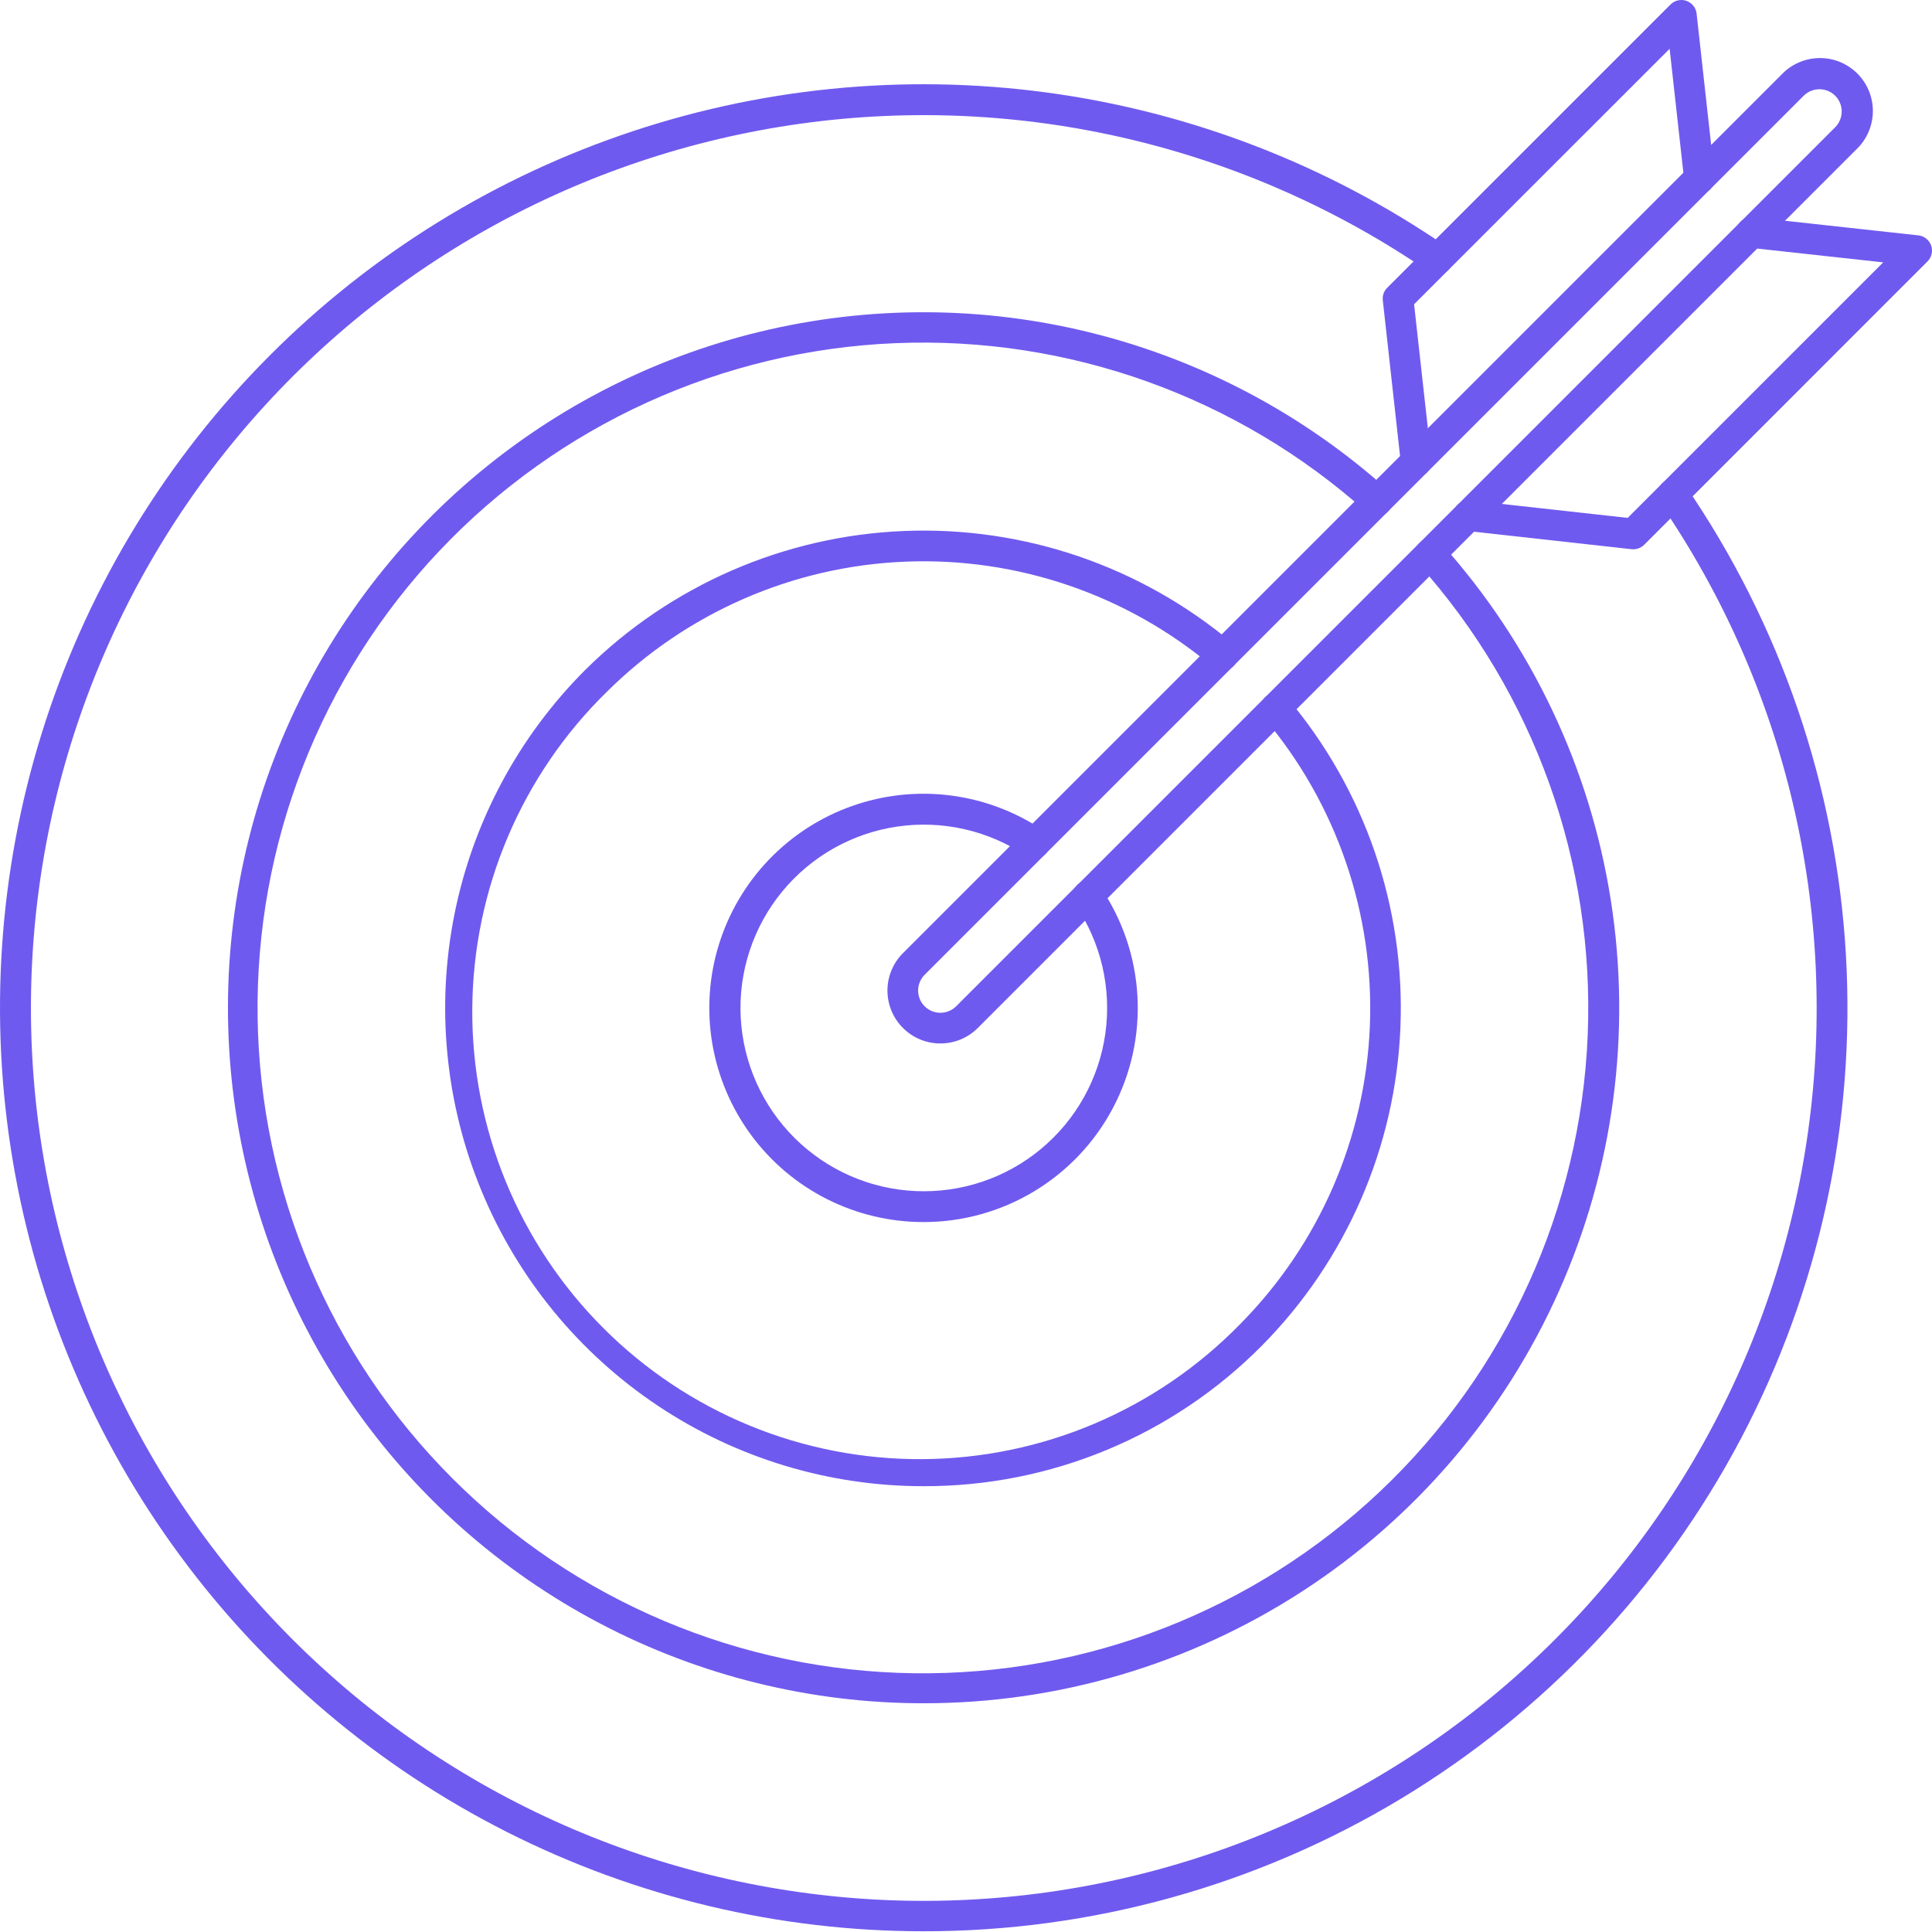
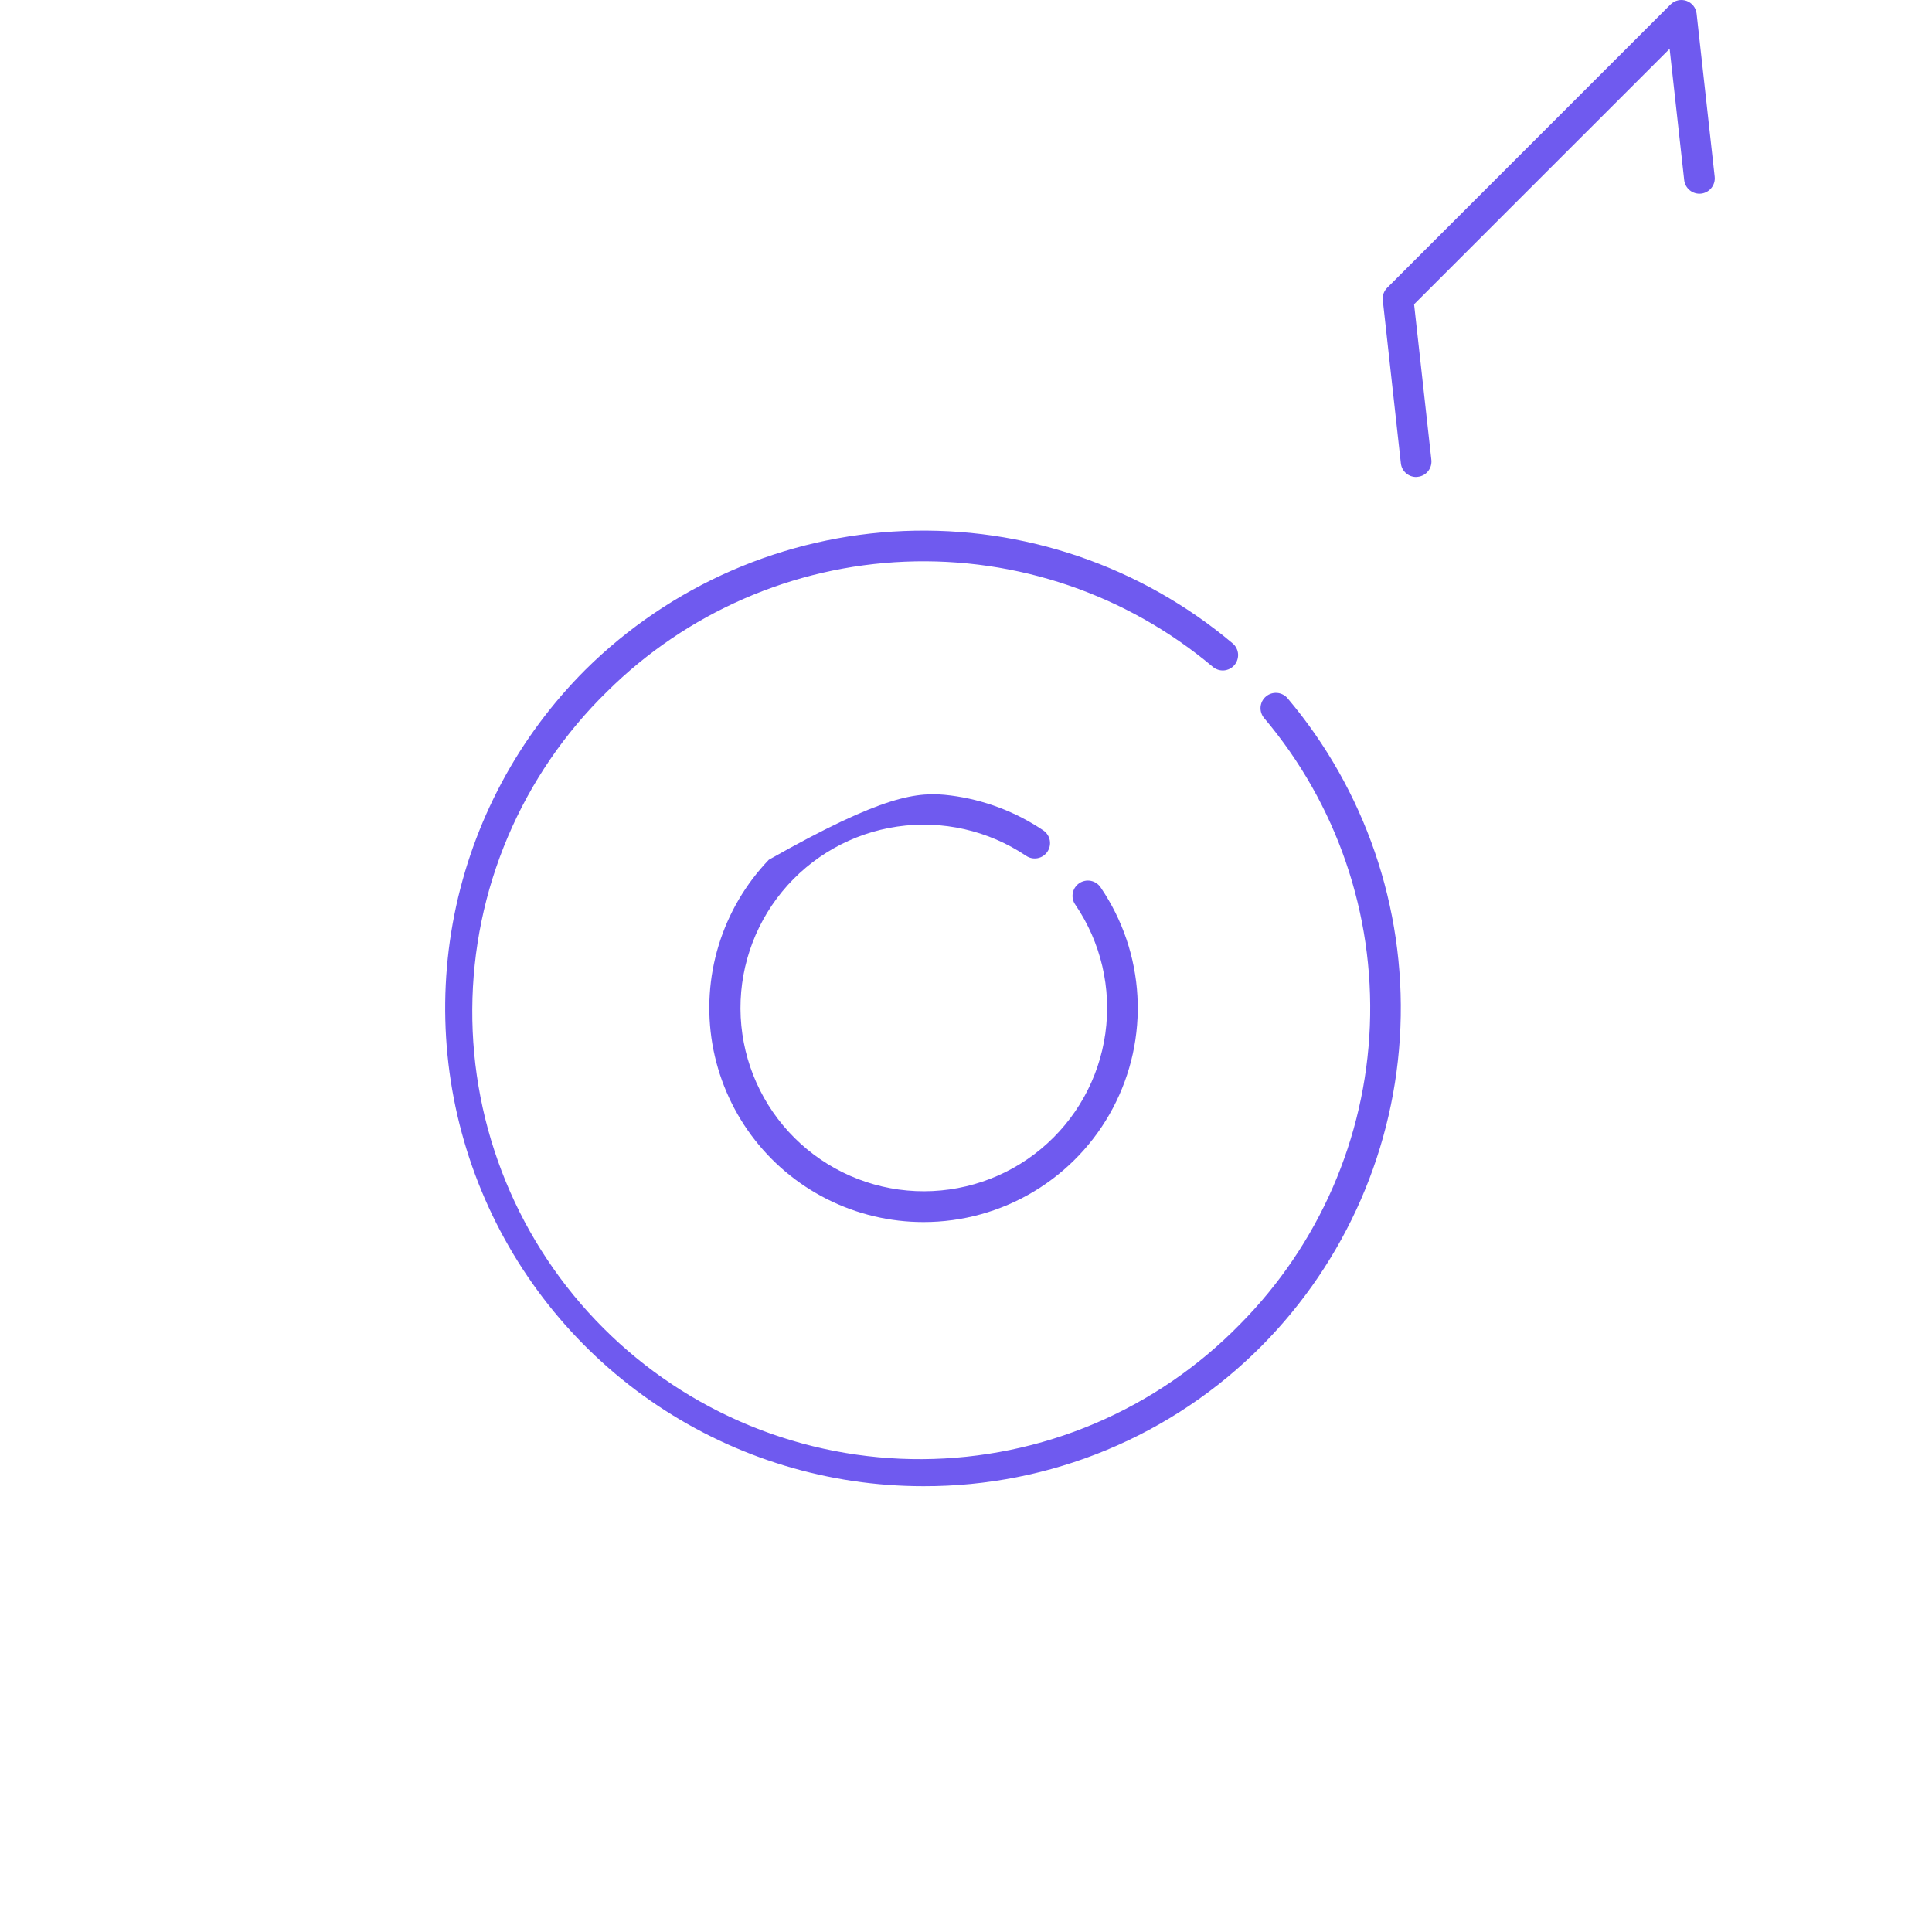
<svg xmlns="http://www.w3.org/2000/svg" width="56" height="56" viewBox="0 0 56 56" fill="none">
-   <path d="M26.766 55.979C22.572 55.979 18.436 54.993 14.693 53.101C10.95 51.209 7.704 48.464 5.217 45.087C2.729 41.711 1.07 37.797 0.373 33.661C-0.325 29.525 -0.04 25.284 1.202 21.278C2.445 17.272 4.612 13.615 7.528 10.6C10.444 7.586 14.027 5.298 17.989 3.923C21.951 2.547 26.181 2.122 30.338 2.681C34.494 3.241 38.461 4.769 41.919 7.143C41.967 7.176 42.008 7.218 42.04 7.267C42.072 7.316 42.094 7.371 42.104 7.428C42.115 7.486 42.114 7.545 42.102 7.602C42.09 7.659 42.066 7.713 42.033 7.761C42 7.809 41.958 7.85 41.909 7.882C41.86 7.914 41.805 7.936 41.748 7.946C41.69 7.957 41.631 7.956 41.574 7.944C41.517 7.932 41.463 7.908 41.415 7.875C36.094 4.226 29.603 2.696 23.213 3.584C16.823 4.473 10.995 7.716 6.872 12.678C2.749 17.64 0.628 23.963 0.924 30.408C1.221 36.853 3.915 42.954 8.476 47.517C13.038 52.079 19.14 54.772 25.584 55.07C32.029 55.367 38.352 53.246 43.315 49.123C48.277 45.001 51.521 39.173 52.41 32.783C53.299 26.393 51.769 19.901 48.12 14.581C48.053 14.483 48.028 14.364 48.049 14.248C48.071 14.132 48.137 14.029 48.235 13.962C48.332 13.896 48.452 13.87 48.568 13.892C48.683 13.913 48.786 13.98 48.853 14.077C51.612 18.097 53.221 22.795 53.504 27.663C53.788 32.531 52.736 37.384 50.462 41.698C48.188 46.011 44.779 49.621 40.603 52.139C36.427 54.656 31.642 55.983 26.766 55.979Z" fill="#6F5AEF" />
-   <path d="M26.767 49.37C23.499 49.37 20.28 48.575 17.388 47.055C14.495 45.535 12.015 43.334 10.162 40.642C8.309 37.951 7.138 34.849 6.75 31.605C6.362 28.36 6.769 25.07 7.935 22.017C9.101 18.964 10.991 16.241 13.443 14.081C15.896 11.921 18.836 10.39 22.012 9.619C25.187 8.849 28.503 8.861 31.672 9.656C34.842 10.451 37.77 12.005 40.206 14.183C40.25 14.222 40.286 14.269 40.312 14.322C40.338 14.375 40.353 14.432 40.357 14.491C40.36 14.549 40.352 14.608 40.333 14.663C40.313 14.719 40.283 14.77 40.244 14.814C40.205 14.857 40.157 14.893 40.105 14.918C40.051 14.944 39.994 14.958 39.935 14.961C39.877 14.964 39.818 14.955 39.763 14.936C39.708 14.916 39.657 14.885 39.613 14.846C35.871 11.496 30.969 9.738 25.951 9.947C20.933 10.155 16.194 12.313 12.742 15.961C9.29 19.61 7.398 24.461 7.467 29.483C7.537 34.505 9.562 39.302 13.114 42.853C16.665 46.405 21.462 48.431 26.484 48.5C31.506 48.569 36.358 46.677 40.006 43.225C43.654 39.773 45.812 35.034 46.02 30.016C46.229 24.998 44.471 20.096 41.121 16.354C41.083 16.31 41.053 16.26 41.033 16.204C41.014 16.149 41.005 16.091 41.008 16.033C41.012 15.975 41.026 15.917 41.051 15.865C41.077 15.812 41.112 15.765 41.156 15.726C41.199 15.687 41.25 15.657 41.305 15.637C41.36 15.618 41.418 15.61 41.477 15.613C41.535 15.616 41.592 15.631 41.645 15.656C41.697 15.681 41.744 15.716 41.783 15.76C44.383 18.659 46.088 22.249 46.691 26.096C47.294 29.943 46.77 33.882 45.181 37.438C43.593 40.993 41.008 44.012 37.74 46.13C34.472 48.247 30.661 49.373 26.767 49.37Z" fill="#6F5AEF" />
  <path d="M26.767 43.078C24.025 43.079 21.345 42.267 19.065 40.744C16.785 39.221 15.008 37.056 13.959 34.523C12.91 31.99 12.635 29.203 13.17 26.514C13.705 23.825 15.026 21.355 16.965 19.416C19.433 16.969 22.726 15.533 26.199 15.391C29.672 15.249 33.072 16.411 35.73 18.649C35.775 18.687 35.812 18.733 35.838 18.786C35.865 18.838 35.881 18.895 35.886 18.953C35.89 19.011 35.883 19.07 35.865 19.125C35.847 19.181 35.819 19.233 35.781 19.277C35.743 19.322 35.697 19.358 35.644 19.385C35.592 19.412 35.535 19.428 35.477 19.433C35.419 19.437 35.36 19.43 35.304 19.412C35.249 19.394 35.197 19.366 35.153 19.328C32.664 17.234 29.483 16.147 26.234 16.28C22.985 16.413 19.903 17.757 17.595 20.047C16.367 21.246 15.39 22.677 14.72 24.256C14.049 25.836 13.699 27.533 13.689 29.249C13.679 30.965 14.01 32.666 14.662 34.253C15.314 35.84 16.275 37.282 17.488 38.495C18.701 39.709 20.143 40.669 21.731 41.322C23.318 41.974 25.019 42.304 26.735 42.294C28.451 42.284 30.148 41.934 31.727 41.264C33.307 40.593 34.737 39.616 35.937 38.389C38.23 36.078 39.575 32.993 39.706 29.74C39.836 26.487 38.744 23.303 36.644 20.816C36.606 20.772 36.577 20.72 36.559 20.665C36.541 20.609 36.534 20.551 36.538 20.492C36.543 20.434 36.559 20.377 36.585 20.325C36.612 20.273 36.648 20.227 36.693 20.189C36.737 20.151 36.789 20.122 36.844 20.104C36.9 20.086 36.959 20.079 37.017 20.084C37.075 20.088 37.132 20.104 37.184 20.131C37.236 20.157 37.282 20.194 37.32 20.238C39.565 22.896 40.732 26.299 40.592 29.775C40.452 33.251 39.015 36.548 36.564 39.017C35.281 40.309 33.755 41.333 32.073 42.03C30.391 42.727 28.588 43.083 26.767 43.078Z" fill="#6F5AEF" />
-   <path d="M26.767 35.422C25.797 35.422 24.84 35.195 23.973 34.758C23.106 34.321 22.354 33.687 21.777 32.907C21.2 32.126 20.814 31.222 20.649 30.265C20.485 29.308 20.547 28.327 20.831 27.399C21.115 26.471 21.613 25.622 22.284 24.921C22.956 24.22 23.782 23.686 24.697 23.363C25.612 23.039 26.59 22.934 27.553 23.057C28.516 23.18 29.436 23.527 30.241 24.07C30.338 24.136 30.406 24.238 30.428 24.354C30.45 24.47 30.425 24.59 30.359 24.688C30.293 24.785 30.191 24.853 30.075 24.875C29.959 24.897 29.839 24.872 29.742 24.806C28.645 24.069 27.312 23.767 26.005 23.959C24.697 24.151 23.508 24.824 22.669 25.846C21.831 26.868 21.403 28.165 21.47 29.485C21.538 30.806 22.094 32.053 23.032 32.985C23.969 33.917 25.221 34.466 26.541 34.524C27.861 34.583 29.157 34.148 30.173 33.303C31.19 32.458 31.855 31.265 32.039 29.956C32.223 28.647 31.913 27.317 31.169 26.224C31.135 26.176 31.111 26.122 31.098 26.064C31.085 26.006 31.084 25.947 31.095 25.889C31.105 25.831 31.127 25.776 31.159 25.726C31.192 25.677 31.233 25.634 31.282 25.601C31.33 25.568 31.385 25.545 31.443 25.533C31.5 25.521 31.56 25.521 31.618 25.532C31.676 25.544 31.73 25.566 31.779 25.599C31.828 25.632 31.87 25.674 31.903 25.723C32.538 26.656 32.907 27.745 32.969 28.872C33.032 29.999 32.786 31.122 32.257 32.12C31.729 33.118 30.939 33.952 29.971 34.534C29.004 35.116 27.896 35.423 26.767 35.422Z" fill="#6F5AEF" />
-   <path d="M27.257 30.245C27.056 30.245 26.856 30.206 26.67 30.129C26.484 30.052 26.315 29.939 26.173 29.796C26.03 29.654 25.917 29.485 25.84 29.299C25.763 29.112 25.723 28.913 25.723 28.711C25.723 28.51 25.763 28.31 25.84 28.124C25.917 27.938 26.03 27.769 26.173 27.627L51.653 2.147C51.795 2.001 51.964 1.885 52.151 1.806C52.338 1.726 52.539 1.684 52.742 1.683C52.945 1.681 53.146 1.72 53.334 1.797C53.522 1.875 53.693 1.988 53.837 2.132C53.981 2.276 54.094 2.446 54.171 2.634C54.248 2.822 54.288 3.024 54.286 3.227C54.285 3.43 54.243 3.631 54.163 3.818C54.084 4.005 53.968 4.174 53.822 4.316L28.342 29.796C28.2 29.939 28.031 30.052 27.845 30.129C27.658 30.206 27.459 30.245 27.257 30.245ZM52.737 2.587C52.652 2.587 52.569 2.603 52.49 2.636C52.412 2.668 52.341 2.715 52.281 2.775L26.801 28.255C26.68 28.376 26.612 28.54 26.612 28.711C26.612 28.883 26.68 29.047 26.801 29.168C26.922 29.288 27.087 29.356 27.258 29.356C27.429 29.356 27.593 29.288 27.714 29.168L53.194 3.688C53.284 3.597 53.345 3.482 53.37 3.357C53.395 3.232 53.382 3.102 53.333 2.984C53.285 2.867 53.202 2.766 53.096 2.695C52.989 2.624 52.865 2.587 52.737 2.587Z" fill="#6F5AEF" />
-   <path d="M47.342 15.921C47.326 15.921 47.31 15.92 47.294 15.919L42.514 15.389C42.397 15.376 42.289 15.317 42.215 15.225C42.142 15.132 42.108 15.015 42.121 14.898C42.134 14.78 42.193 14.673 42.285 14.599C42.377 14.526 42.495 14.492 42.612 14.505L47.179 15.011L54.586 7.605L50.722 7.182C50.663 7.176 50.606 7.159 50.555 7.131C50.503 7.103 50.457 7.066 50.419 7.02C50.382 6.974 50.355 6.922 50.338 6.865C50.321 6.809 50.316 6.75 50.322 6.691C50.329 6.633 50.347 6.576 50.375 6.524C50.404 6.473 50.442 6.427 50.488 6.391C50.534 6.354 50.587 6.327 50.644 6.311C50.701 6.295 50.76 6.291 50.819 6.298L55.604 6.822C55.687 6.831 55.766 6.863 55.831 6.915C55.897 6.967 55.947 7.037 55.975 7.116C56.002 7.195 56.008 7.28 55.989 7.362C55.971 7.443 55.929 7.518 55.87 7.577L47.657 15.791C47.573 15.874 47.46 15.921 47.342 15.921Z" fill="#6F5AEF" />
+   <path d="M26.767 35.422C25.797 35.422 24.84 35.195 23.973 34.758C23.106 34.321 22.354 33.687 21.777 32.907C21.2 32.126 20.814 31.222 20.649 30.265C20.485 29.308 20.547 28.327 20.831 27.399C21.115 26.471 21.613 25.622 22.284 24.921C25.612 23.039 26.59 22.934 27.553 23.057C28.516 23.18 29.436 23.527 30.241 24.07C30.338 24.136 30.406 24.238 30.428 24.354C30.45 24.47 30.425 24.59 30.359 24.688C30.293 24.785 30.191 24.853 30.075 24.875C29.959 24.897 29.839 24.872 29.742 24.806C28.645 24.069 27.312 23.767 26.005 23.959C24.697 24.151 23.508 24.824 22.669 25.846C21.831 26.868 21.403 28.165 21.47 29.485C21.538 30.806 22.094 32.053 23.032 32.985C23.969 33.917 25.221 34.466 26.541 34.524C27.861 34.583 29.157 34.148 30.173 33.303C31.19 32.458 31.855 31.265 32.039 29.956C32.223 28.647 31.913 27.317 31.169 26.224C31.135 26.176 31.111 26.122 31.098 26.064C31.085 26.006 31.084 25.947 31.095 25.889C31.105 25.831 31.127 25.776 31.159 25.726C31.192 25.677 31.233 25.634 31.282 25.601C31.33 25.568 31.385 25.545 31.443 25.533C31.5 25.521 31.56 25.521 31.618 25.532C31.676 25.544 31.73 25.566 31.779 25.599C31.828 25.632 31.87 25.674 31.903 25.723C32.538 26.656 32.907 27.745 32.969 28.872C33.032 29.999 32.786 31.122 32.257 32.12C31.729 33.118 30.939 33.952 29.971 34.534C29.004 35.116 27.896 35.423 26.767 35.422Z" fill="#6F5AEF" />
  <path d="M41.046 13.826C40.937 13.826 40.831 13.785 40.75 13.712C40.668 13.639 40.617 13.539 40.605 13.43L40.081 8.704C40.074 8.638 40.081 8.571 40.103 8.508C40.126 8.445 40.161 8.388 40.209 8.341L48.421 0.13C48.481 0.071 48.555 0.029 48.637 0.011C48.719 -0.008 48.804 -0.003 48.883 0.025C48.962 0.053 49.031 0.103 49.084 0.168C49.136 0.234 49.168 0.313 49.177 0.396L49.701 5.121C49.714 5.238 49.68 5.355 49.606 5.447C49.533 5.539 49.425 5.599 49.308 5.612C49.191 5.625 49.074 5.591 48.981 5.517C48.889 5.443 48.83 5.336 48.817 5.219L48.395 1.414L40.988 8.82L41.489 13.332C41.501 13.449 41.467 13.566 41.393 13.658C41.32 13.75 41.213 13.808 41.096 13.821C41.079 13.824 41.063 13.825 41.046 13.826Z" fill="#6F5AEF" />
</svg>